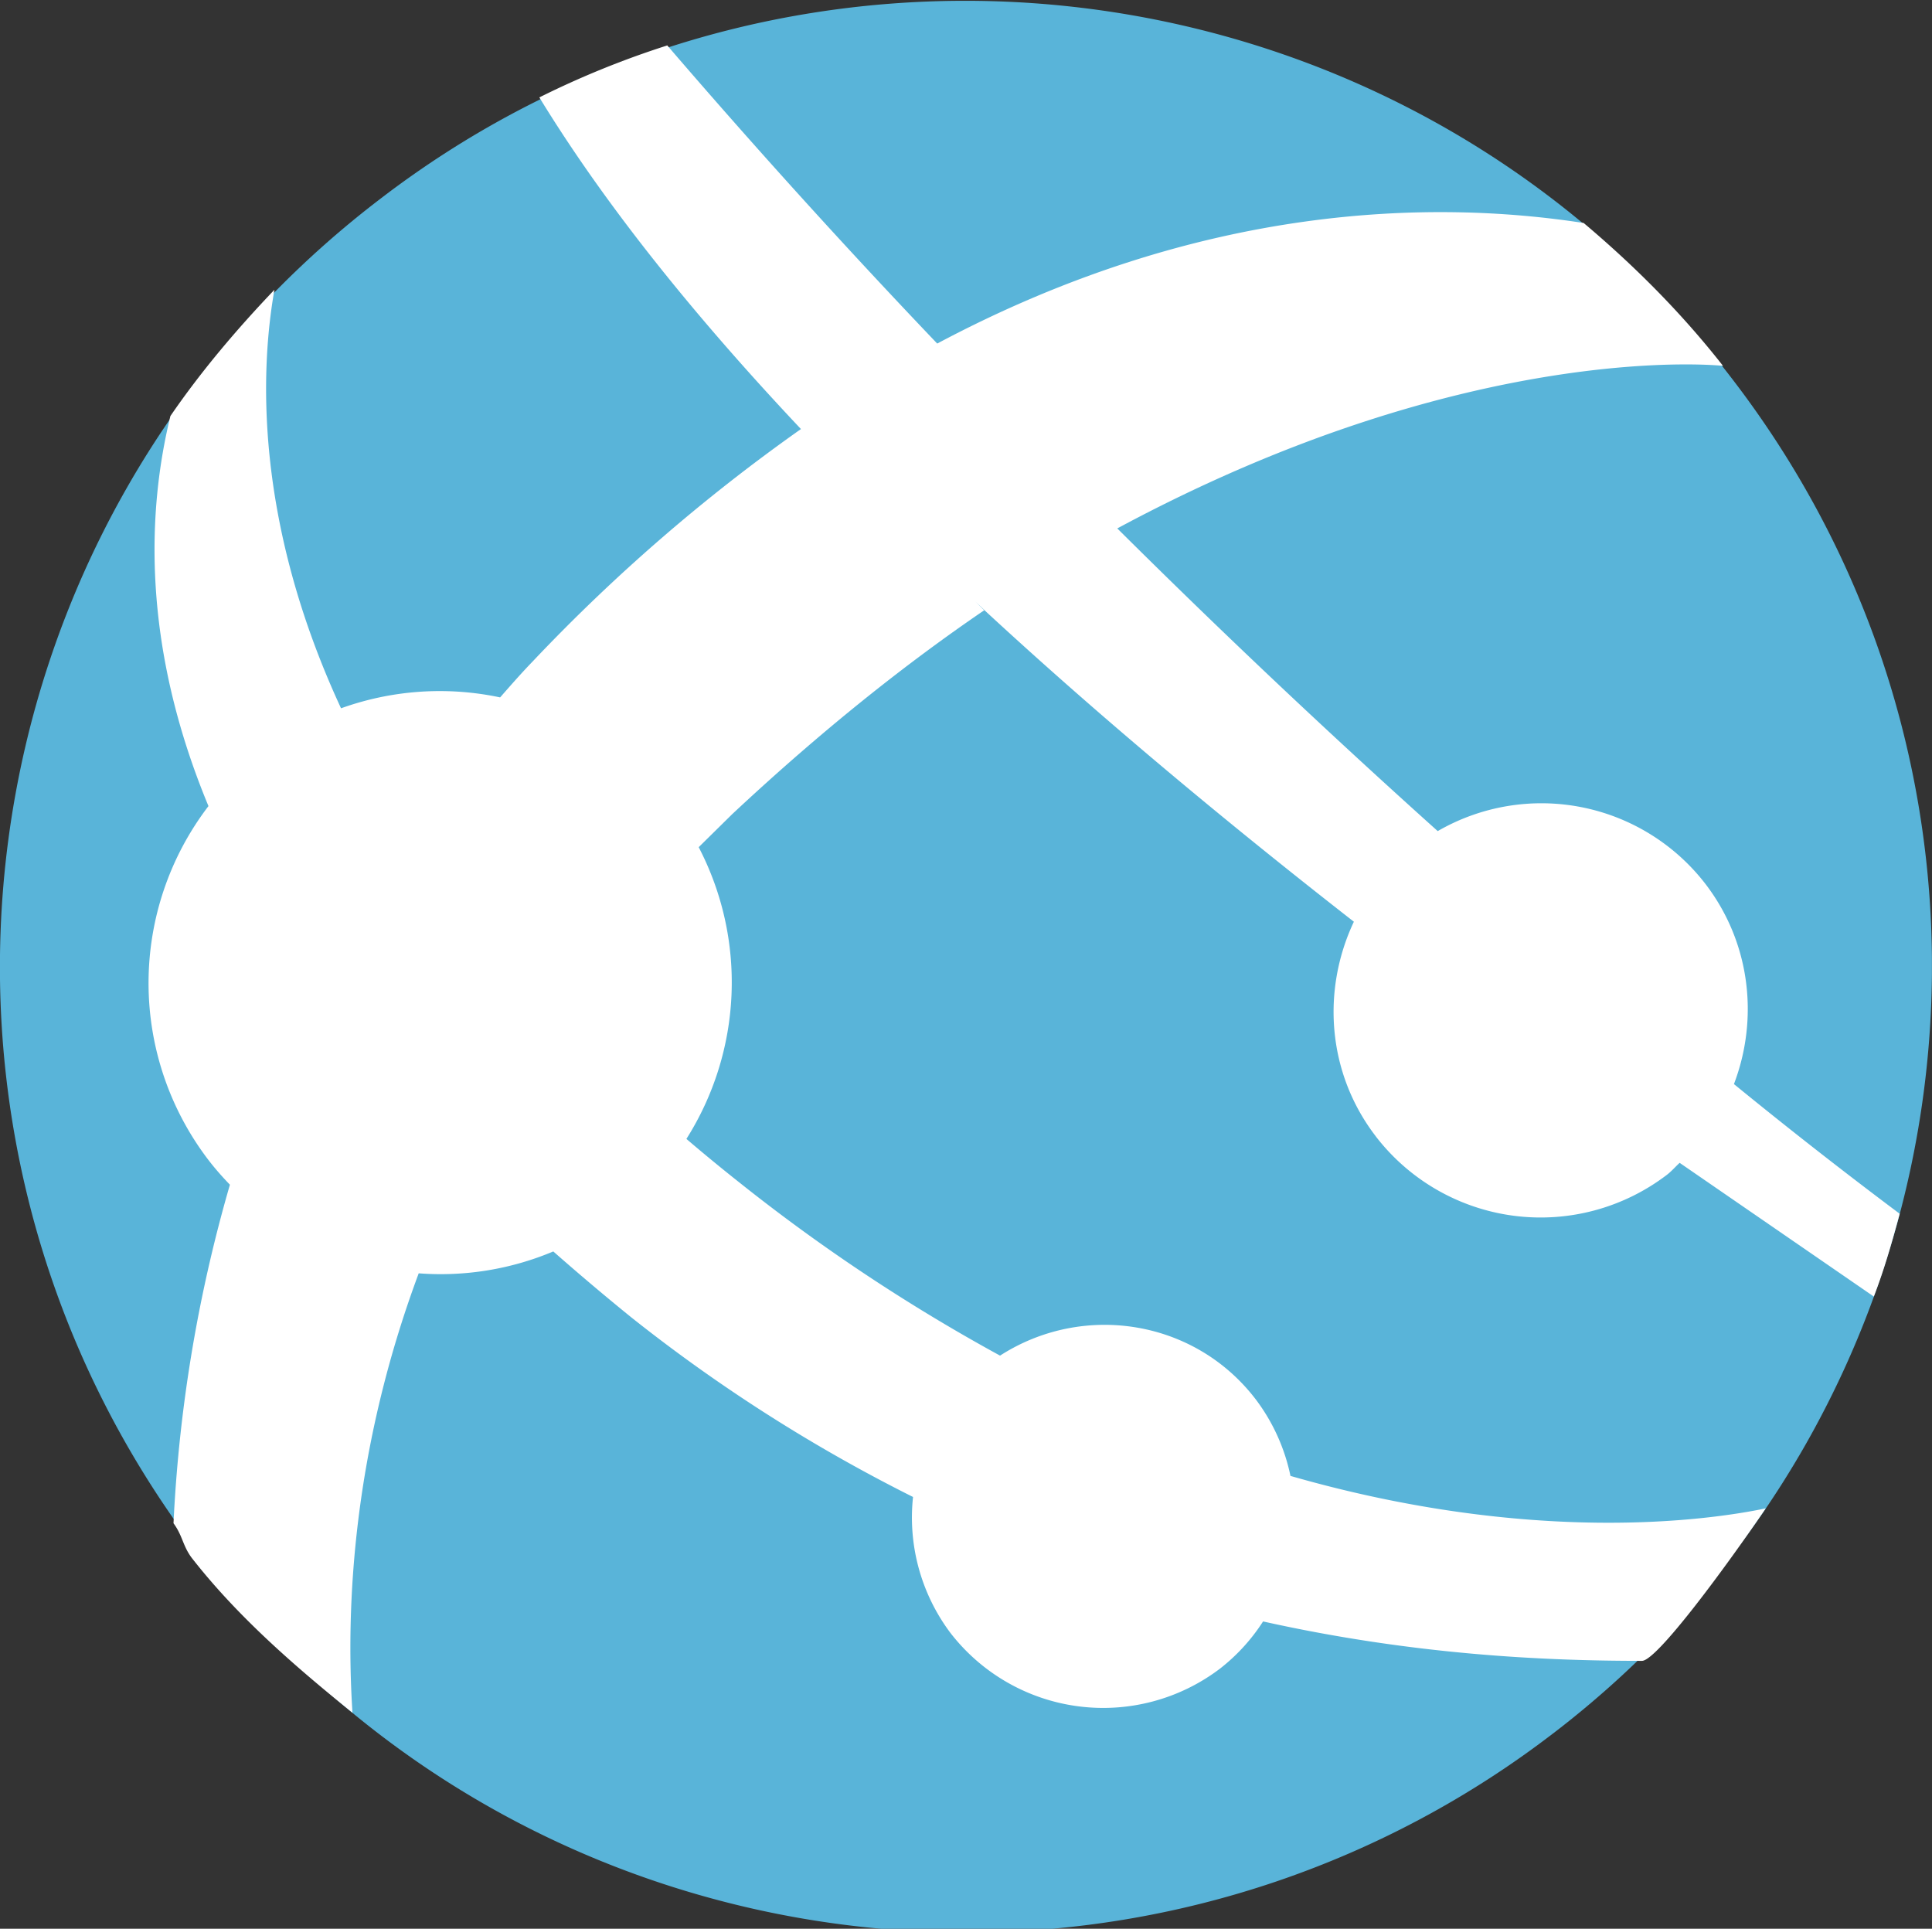
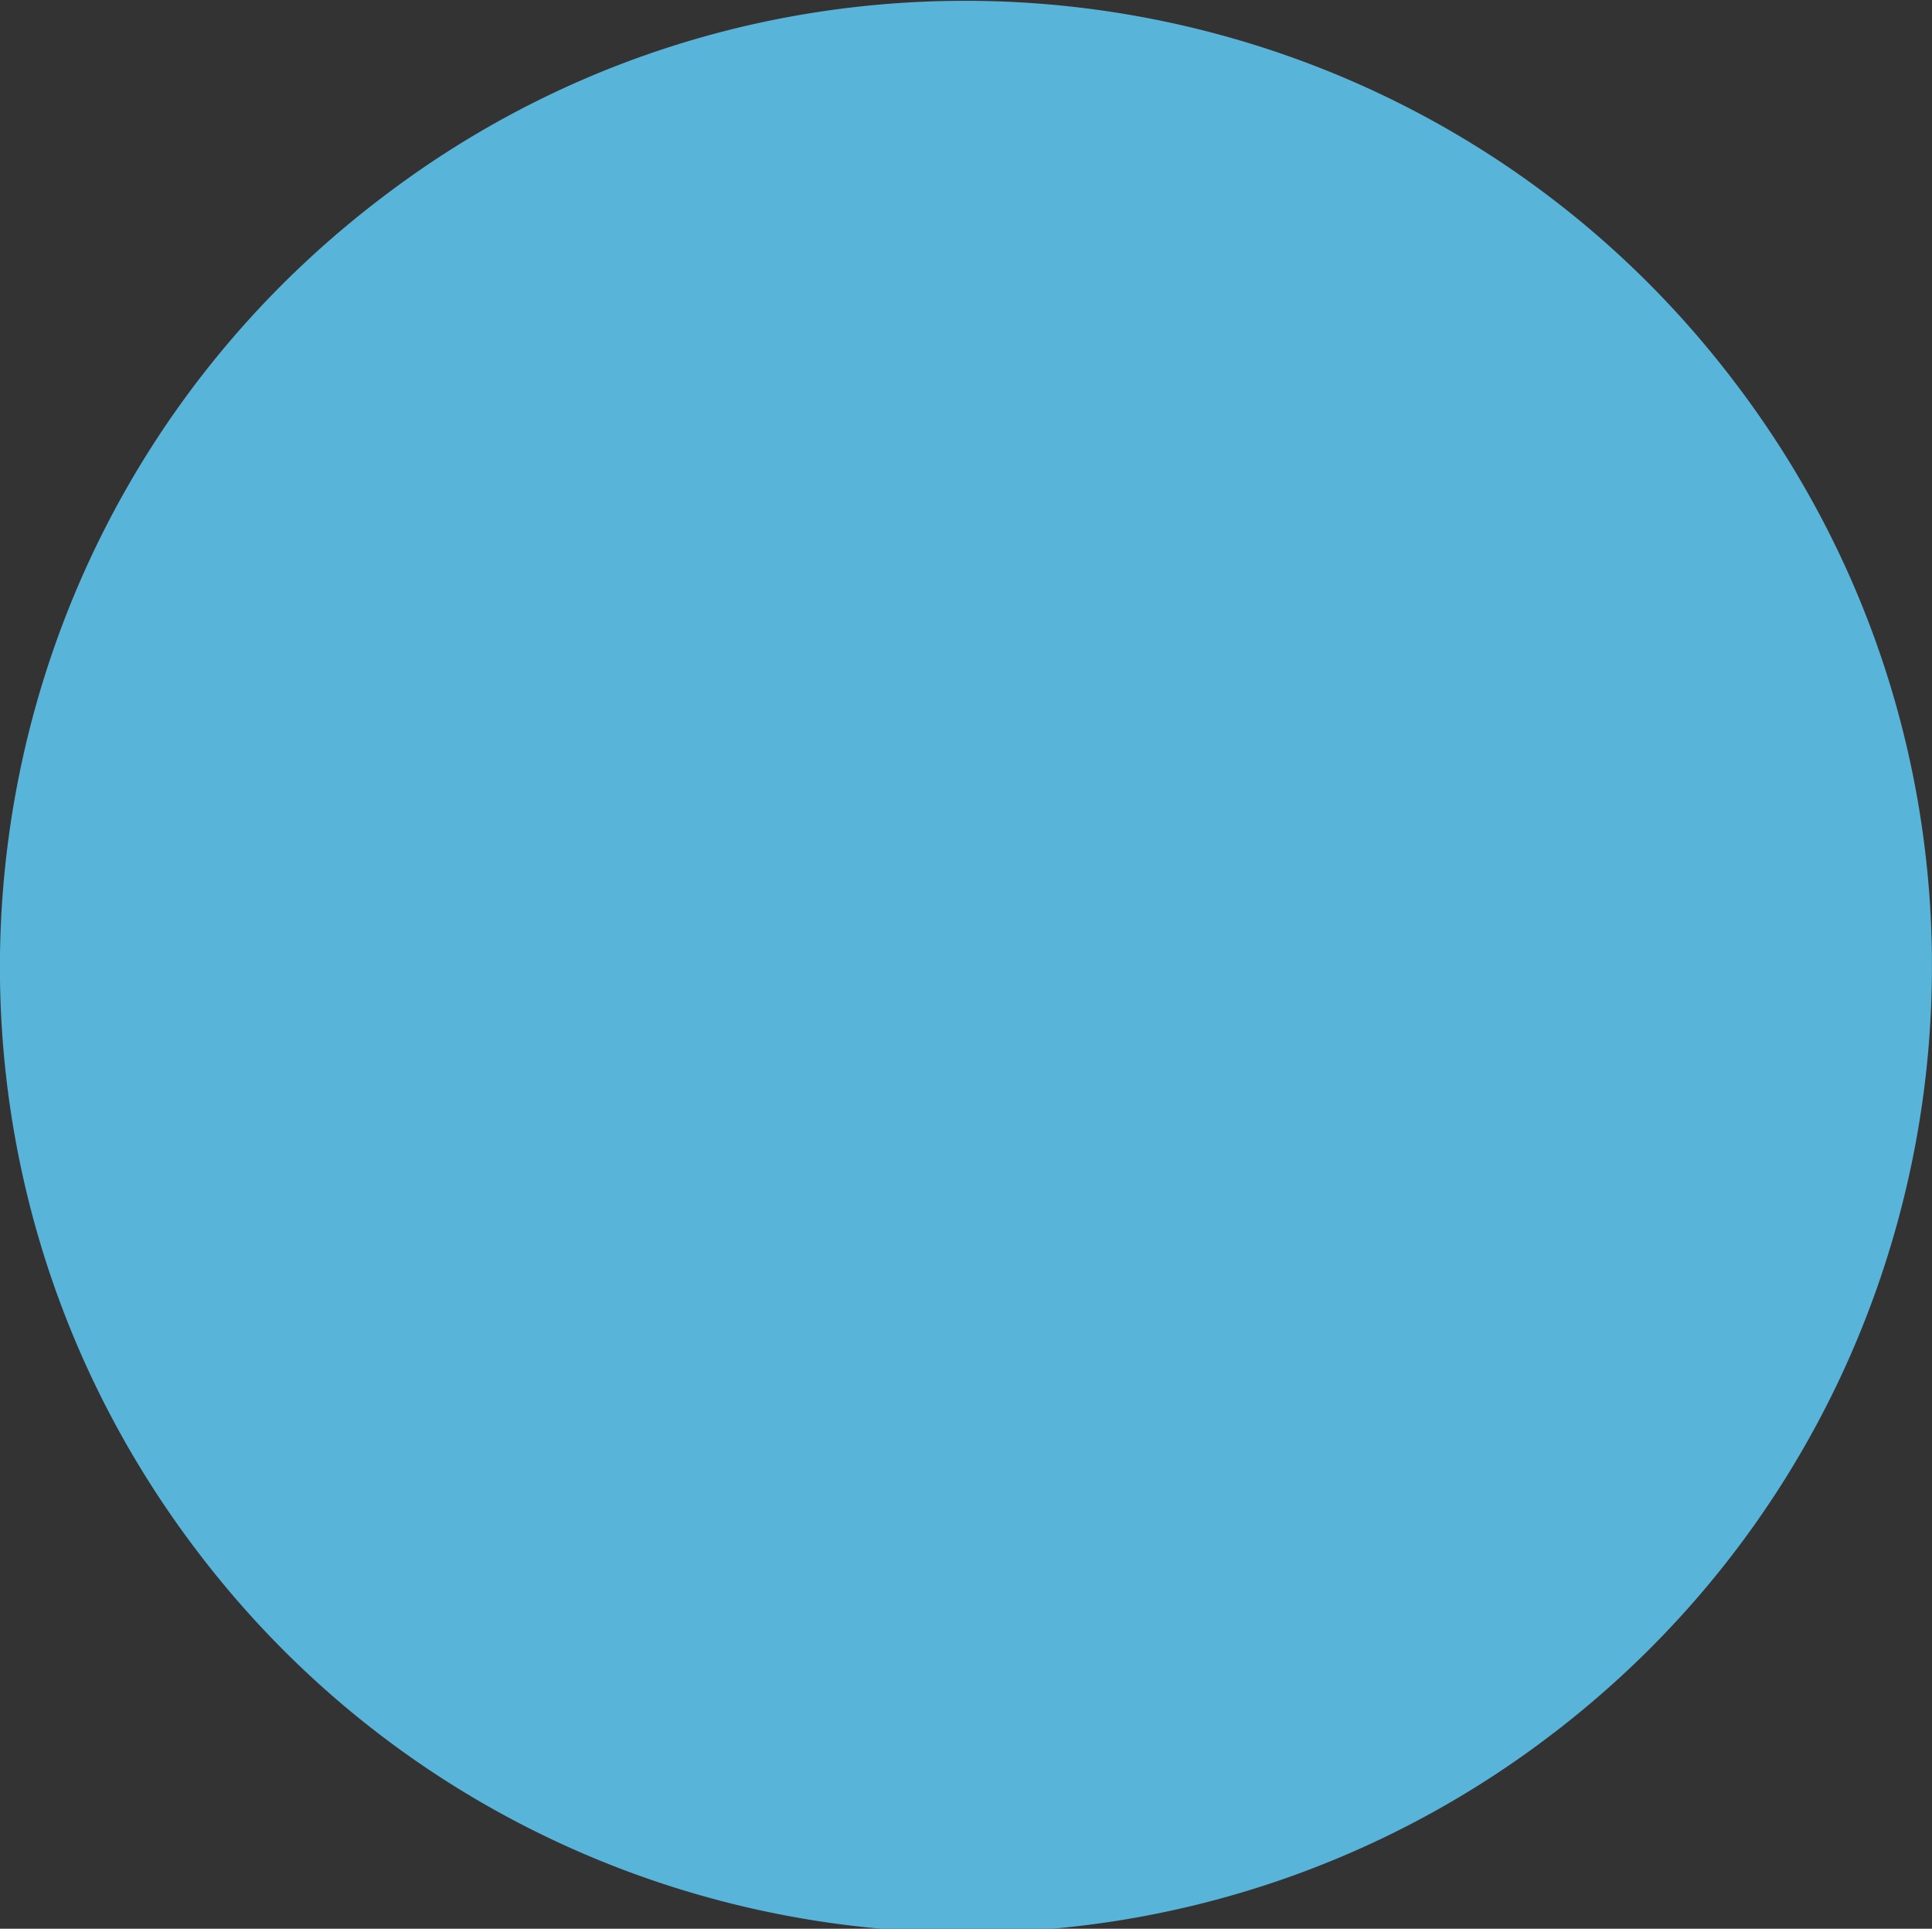
<svg xmlns="http://www.w3.org/2000/svg" xmlns:ns1="http://www.inkscape.org/namespaces/inkscape" xmlns:ns2="http://sodipodi.sourceforge.net/DTD/sodipodi-0.dtd" width="13.25mm" height="13.227mm" viewBox="0 0 13.25 13.227" version="1.1" id="svg1" ns1:version="1.4 (86a8ad7, 2024-10-11)" ns2:docname="base_icon02.svg">
  <rect x="0" y="0" width="13.25" height="13.227" fill="#333333" stroke="none" />
  <ns2:namedview id="namedview1" pagecolor="#ffffff" bordercolor="#000000" borderopacity="0.25" ns1:showpageshadow="2" ns1:pageopacity="0.0" ns1:pagecheckerboard="0" ns1:deskcolor="#d1d1d1" ns1:document-units="mm" ns1:zoom="4.653816" ns1:cx="15.793491" ns1:cy="14.18191" ns1:window-width="2520" ns1:window-height="1585" ns1:window-x="-9" ns1:window-y="-9" ns1:window-maximized="1" ns1:current-layer="g170" />
  <defs id="defs1">
    <linearGradient id="linearGradient110" gradientUnits="userSpaceOnUse" x1="37.16" y1="47.853" x2="69.398" y2="29.24">
      <stop offset="0" style="stop-color:#39A052" id="stop50" />
      <stop offset="0.271" style="stop-color:#38A152" id="stop52" />
      <stop offset="0.369" style="stop-color:#35A453" id="stop54" />
      <stop offset="0.438" style="stop-color:#2FA954" id="stop56" />
      <stop offset="0.483" style="stop-color:#27AE54" id="stop58" />
      <stop offset="0.682" style="stop-color:#2CAE56" id="stop59" />
      <stop offset="0.754" style="stop-color:#3BB15A" id="stop60" />
      <stop offset="0.805" style="stop-color:#4FB562" id="stop61" />
      <stop offset="0.846" style="stop-color:#66BB6E" id="stop63" />
      <stop offset="0.882" style="stop-color:#7EC37F" id="stop65" />
      <stop offset="0.913" style="stop-color:#99CE95" id="stop67" />
      <stop offset="0.941" style="stop-color:#B5DAB1" id="stop69" />
      <stop offset="0.967" style="stop-color:#D3E9D1" id="stop106" />
      <stop offset="0.967" style="stop-color:#F1F8F1" id="stop108" />
      <stop offset="1" style="stop-color:#FEFEFF" id="stop110" />
    </linearGradient>
    <filter style="color-interpolation-filters:sRGB" ns1:label="Drop Shadow" id="filter128" x="-0.096" y="-0.096" width="1.252" height="1.253">
      <feFlood result="flood" in="SourceGraphic" flood-opacity="0.498" flood-color="rgb(0,0,0)" id="feFlood127" />
      <feGaussianBlur result="blur" in="SourceGraphic" stdDeviation="1" id="feGaussianBlur127" />
      <feOffset result="offset" in="blur" dx="1" dy="1" id="feOffset127" />
      <feComposite result="comp1" operator="in" in="flood" in2="offset" id="feComposite127" />
      <feComposite result="fbSourceGraphic" operator="over" in="SourceGraphic" in2="comp1" id="feComposite128" />
      <feColorMatrix result="fbSourceGraphicAlpha" in="fbSourceGraphic" values="0 0 0 -1 0 0 0 0 -1 0 0 0 0 -1 0 0 0 0 1 0" id="feColorMatrix128" />
      <feFlood id="feFlood128" result="flood" in="fbSourceGraphic" flood-opacity="0.498" flood-color="rgb(0,0,0)" />
      <feGaussianBlur id="feGaussianBlur128" result="blur" in="fbSourceGraphic" stdDeviation="1" />
      <feOffset id="feOffset128" result="offset" in="blur" dx="2" dy="2" />
      <feComposite id="feComposite129" result="comp1" operator="in" in="flood" in2="offset" />
      <feComposite id="feComposite130" result="comp2" operator="over" in="fbSourceGraphic" in2="comp1" />
    </filter>
  </defs>
  <g ns1:label="图层 1" ns1:groupmode="layer" id="layer1" transform="translate(-97.635,-139.979)">
    <g id="g170" transform="matrix(0.265,0,0,0.265,39.202,136.142)" style="stroke-width:0.999">
      <svg height="50" width="50" x="220.5" y="14.5" style="font-family:initial;stroke-width:0.999" version="1.1" id="svg169">
        <path fill="#59b4d9" d="m 40.193,44.84 a 24.898,24.898 0 0 1 -15.167,5.151 c -7.52,0 -14.956,-3.376 -19.87,-9.803 C -3.24,29.226 -1.168,13.548 9.814,5.148 14.343,1.663 19.686,0 24.98,0 c 7.52,0 14.958,3.376 19.87,9.81 8.398,10.96 6.305,26.64 -4.656,35.03" id="path168" style="stroke-width:0.999" />
-         <path fill="#ffffff" d="m 35.6,29.378 a 5.385,5.385 0 0 0 7.541,1.004 c 0.123,-0.094 0.218,-0.208 0.33,-0.31 l 5.025,3.46 c 0.28,-0.723 0.472,-1.417 0.67,-2.142 a 130.857,130.857 0 0 1 -4.29,-3.356 c 0.64,-1.68 0.437,-3.64 -0.73,-5.17 A 5.36,5.36 0 0 0 37.21,21.487 224.317,224.317 0 0 1 28.917,13.654 C 38.082,8.724 44.593,9.447 44.593,9.447 43.506,8.061 42.288,6.847 40.987,5.75 37.122,5.153 31.117,5.22 24.257,8.87 L 24.255,8.867 H 24.254 A 200.322,200.322 0 0 1 17.271,1.155 23.264,23.264 0 0 0 13.96,2.5 c 1.75,2.862 4.102,5.75 6.754,8.565 l 0.017,0.017 a 46.293,46.293 0 0 0 -6.944,6.015 c -0.3,0.31 -0.57,0.62 -0.842,0.93 A 7.546,7.546 0 0 0 8.828,18.309 C 6.564,13.425 6.746,9.5 7.104,7.478 6.121,8.508 5.204,9.591 4.412,10.745 3.822,13.16 3.652,16.643 5.397,20.84 a 7.538,7.538 0 0 0 -0.005,9.153 c 0.176,0.23 0.364,0.442 0.56,0.645 a 37.87,37.87 0 0 0 -1.46,8.761 c 0.237,0.322 0.237,0.582 0.472,0.896 1.2,1.538 2.705,2.834 4.16,4.008 -0.18,-2.75 0.014,-6.806 1.714,-11.372 a 7.507,7.507 0 0 0 3.483,-0.566 64.73,64.73 0 0 0 2.025,1.711 41.672,41.672 0 0 0 7.285,4.643 4.974,4.974 0 0 0 0.968,3.518 4.998,4.998 0 0 0 6.983,0.919 4.918,4.918 0 0 0 1.108,-1.216 c 3.89,0.866 7.287,1.02 9.806,1.02 0.386,0 2.177,-2.436 3.203,-3.946 -1.534,0.32 -6.083,0.946 -12.3,-0.84 a 4.952,4.952 0 0 0 -0.898,-1.98 c -1.58,-2.07 -4.466,-2.518 -6.618,-1.133 a 46.853,46.853 0 0 1 -6.758,-4.49 46.422,46.422 0 0 1 -1.359,-1.118 7.578,7.578 0 0 0 0.318,-7.55 l 0.87,-0.857 c 2.31,-2.16 4.485,-3.887 6.52,-5.274 -0.082,-0.076 -0.156,-0.156 -0.236,-0.233 l 0.24,0.227 -0.002,10e-4 c 3.12,2.886 6.43,5.62 9.564,8.065 -0.83,1.758 -0.7,3.9 0.562,5.547 z" id="path169" style="stroke-width:0.999" />
      </svg>
    </g>
  </g>
</svg>